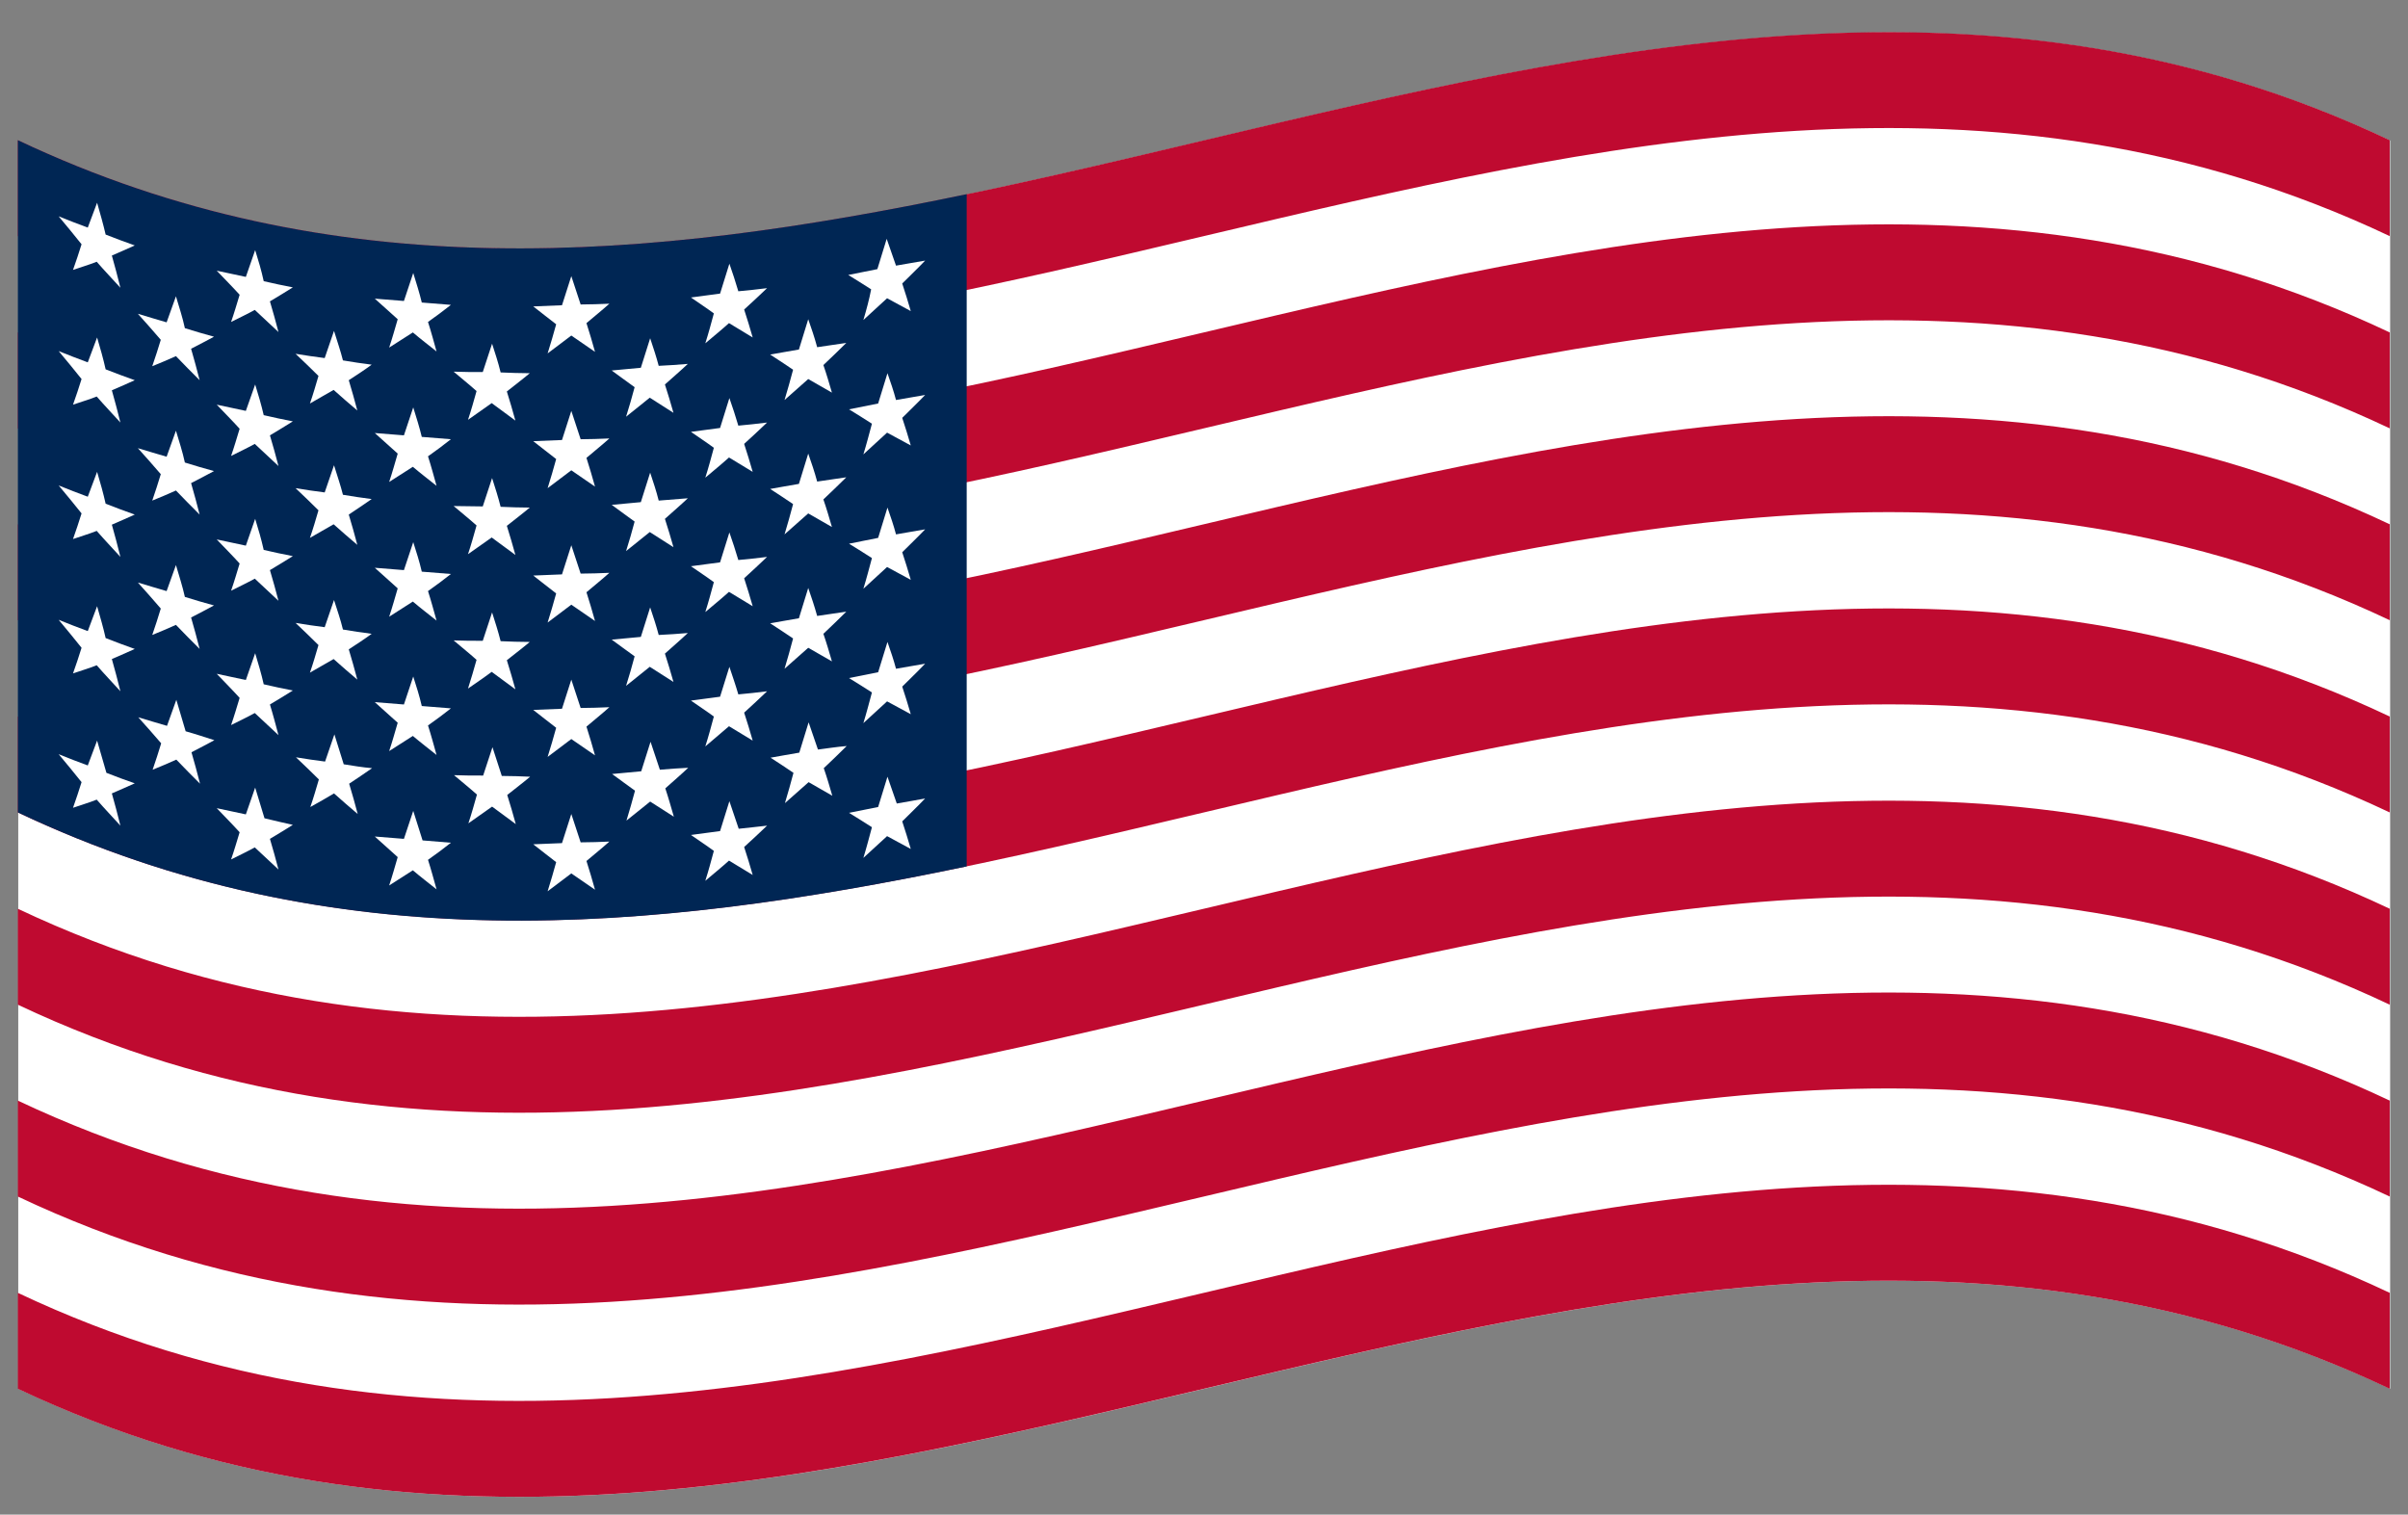
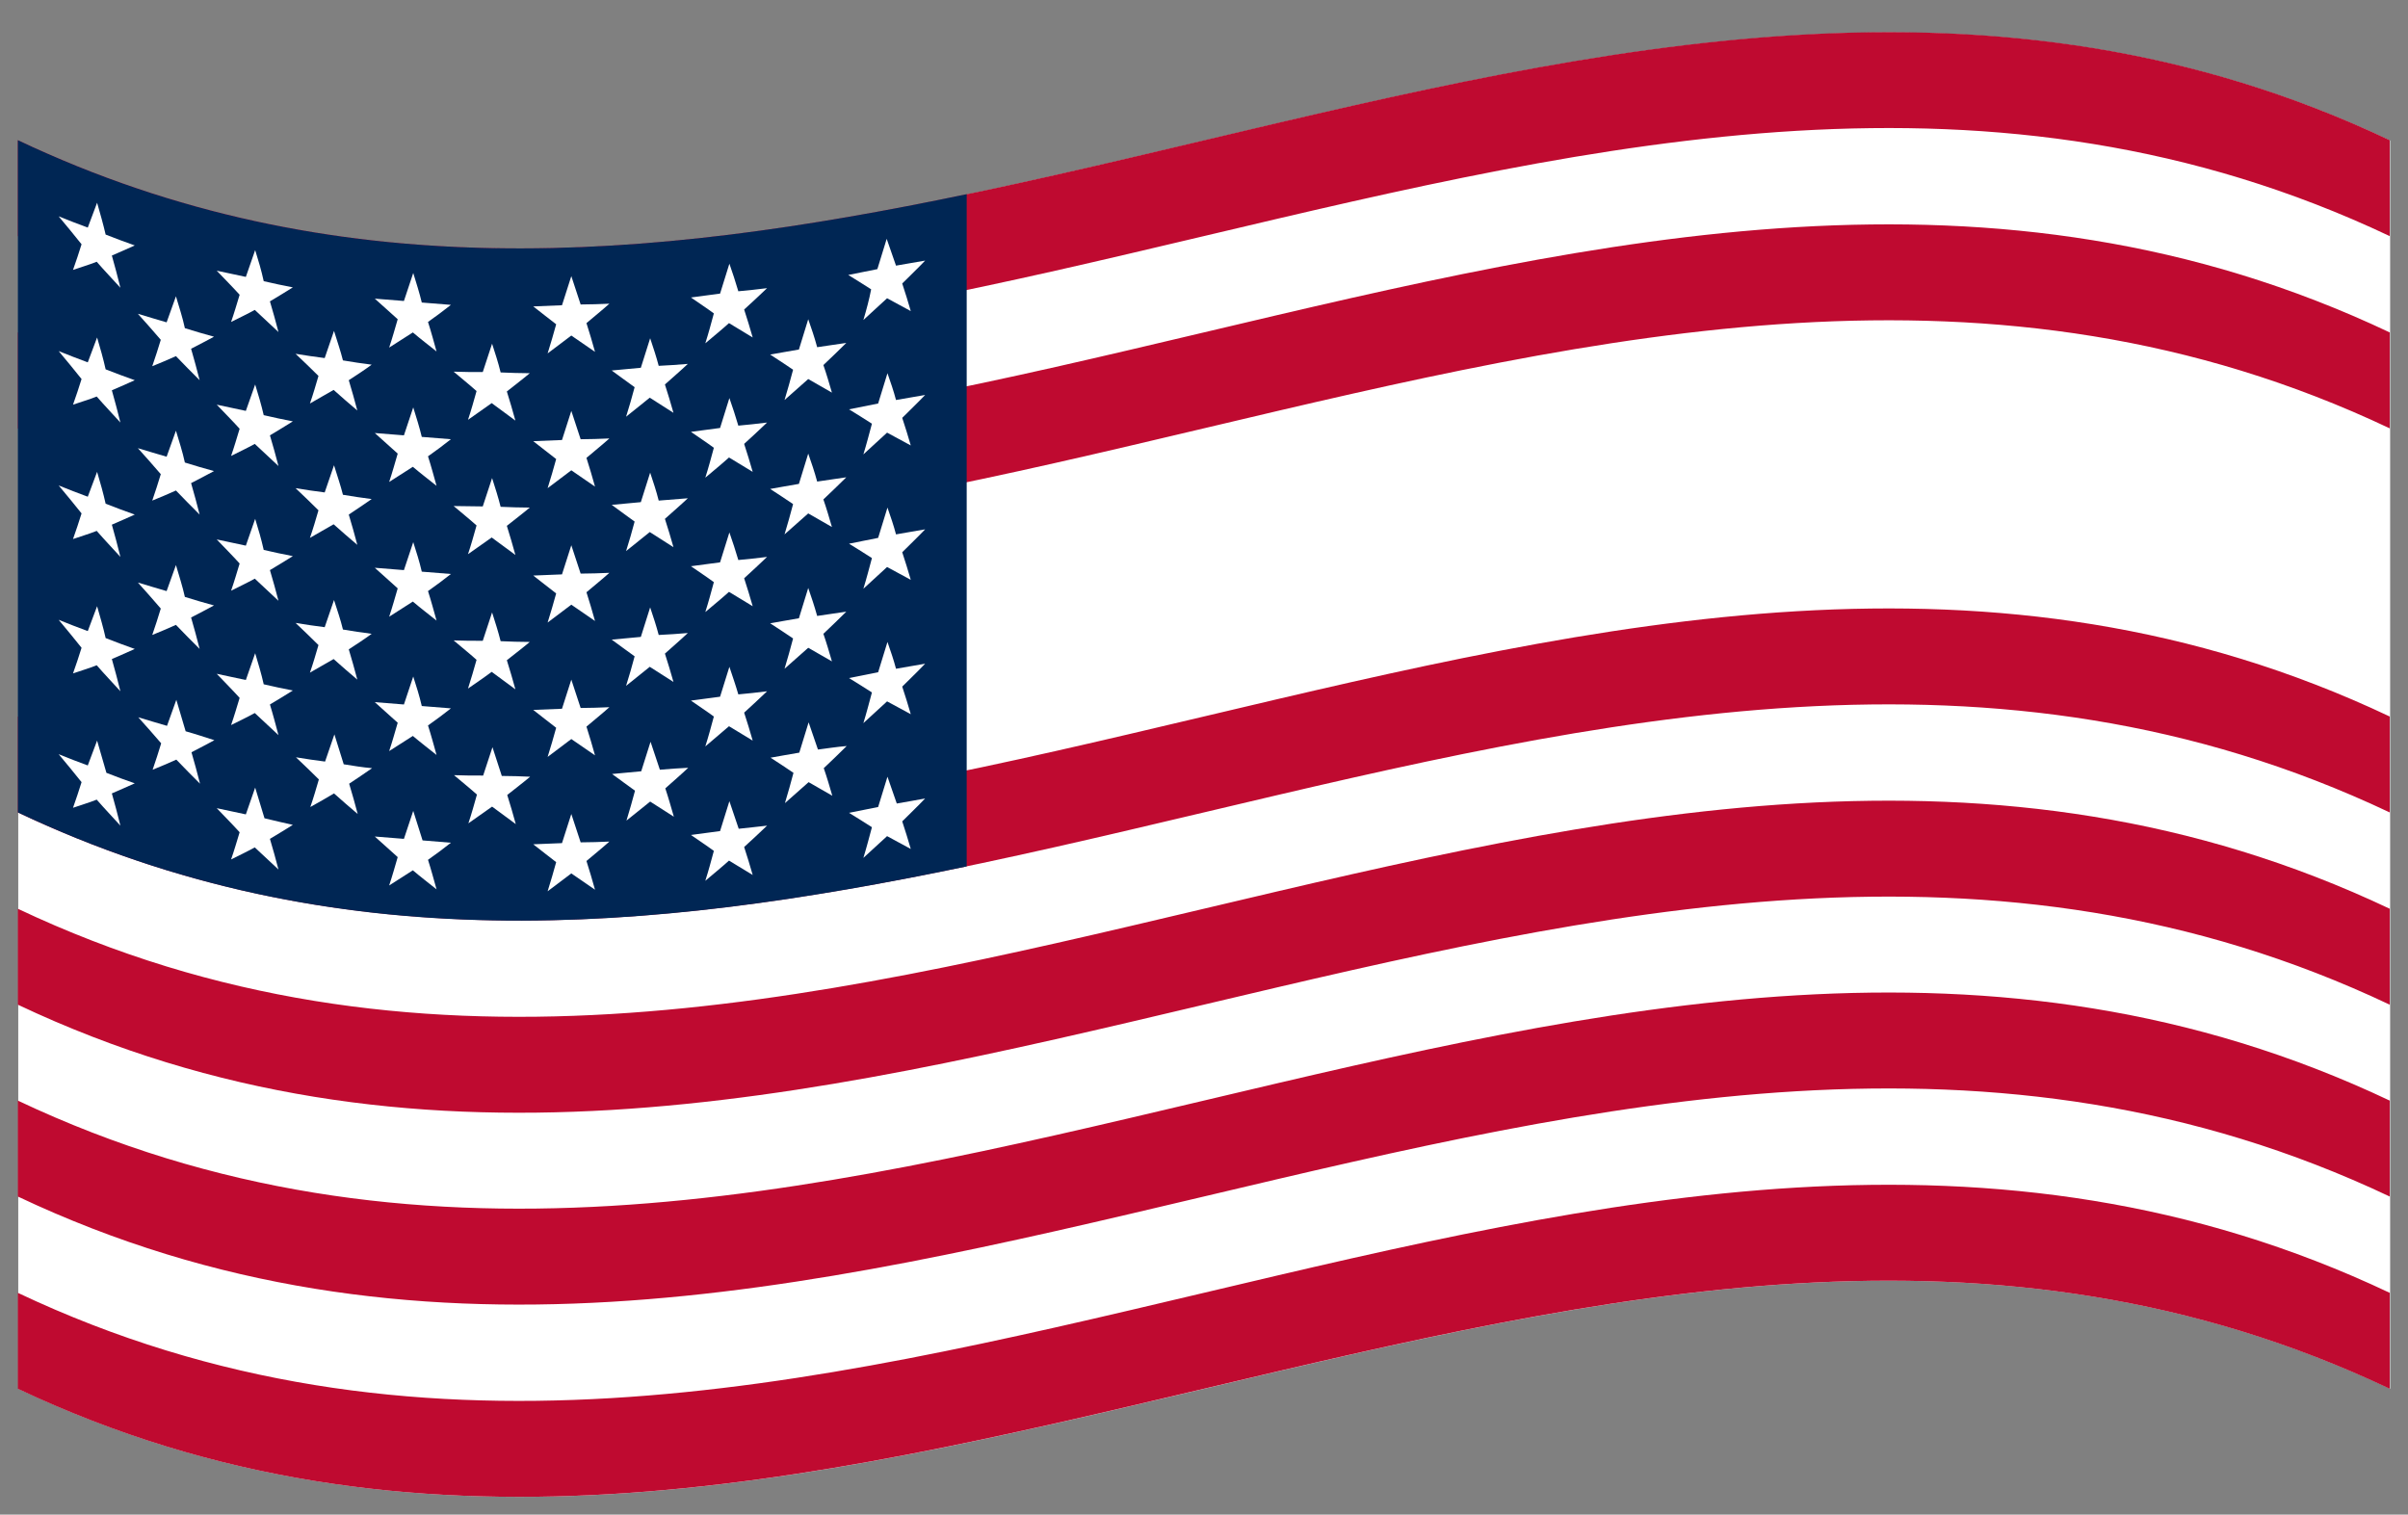
<svg xmlns="http://www.w3.org/2000/svg" width="62px" height="39px" viewBox="0 0 62 39" version="1.1">
  <rect x="0" y="0" width="62" height="39" fill="#808080" stroke="none" />
  <title>Group</title>
  <desc>Created with Sketch.</desc>
  <g id="Page-1" stroke="none" stroke-width="1" fill="none" fill-rule="evenodd">
    <g id="ico-flag-usa" transform="translate(-19, -31)">
      <g id="Group" transform="translate(19, 31)">
        <path d="M61.54,35.76 C41.18,26.12 20.83,45.4 0.47,35.76 C0.47,25.05 0.47,14.33 0.47,3.62 C20.83,13.26 41.18,-6.02 61.54,3.62 C61.54,14.33 61.54,25.04 61.54,35.76 Z" id="Path" fill="#FFFFFF" />
        <g fill="#BF0A30" id="Path">
          <path d="M0.46,35.76 C20.82,45.4 41.17,26.12 61.53,35.76 C61.53,34.94 61.53,34.11 61.53,33.29 C41.17,23.65 20.82,42.93 0.46,33.29 C0.46,34.11 0.46,34.93 0.46,35.76 Z" />
          <path d="M0.46,30.81 C20.82,40.45 41.17,21.17 61.53,30.81 C61.53,29.99 61.53,29.16 61.53,28.34 C41.17,18.7 20.82,37.98 0.46,28.34 C0.46,29.16 0.46,29.99 0.46,30.81 Z" />
          <path d="M0.46,25.87 C20.82,35.51 41.17,16.23 61.53,25.87 C61.53,25.05 61.53,24.22 61.53,23.4 C41.17,13.76 20.82,33.04 0.46,23.4 C0.46,24.22 0.46,25.04 0.46,25.87 Z" />
          <path d="M0.46,20.92 C20.82,30.56 41.17,11.28 61.53,20.92 C61.53,20.1 61.53,19.27 61.53,18.45 C41.17,8.81 20.82,28.09 0.46,18.45 C0.46,19.27 0.46,20.1 0.46,20.92 Z" />
-           <path d="M0.46,15.97 C20.82,25.61 41.17,6.33 61.53,15.97 C61.53,15.15 61.53,14.32 61.53,13.5 C41.17,3.86 20.82,23.14 0.46,13.5 C0.46,14.33 0.46,15.15 0.46,15.97 Z" />
          <path d="M0.46,11.03 C20.82,20.67 41.17,1.39 61.53,11.03 C61.53,10.21 61.53,9.38 61.53,8.56 C41.17,-1.08 20.82,18.2 0.46,8.56 C0.46,9.38 0.46,10.21 0.46,11.03 Z" />
          <path d="M0.46,3.61 C0.46,4.43 0.46,5.26 0.46,6.08 C20.82,15.72 41.17,-3.56 61.53,6.08 C61.53,5.26 61.53,4.43 61.53,3.61 C41.18,-6.03 20.82,13.26 0.46,3.61 Z" />
        </g>
        <path d="M24.89,22.31 C16.75,24.01 8.6,24.78 0.46,20.92 C0.46,15.15 0.46,9.38 0.46,3.61 C8.6,7.47 16.75,6.7 24.89,5 C24.89,10.77 24.89,16.54 24.89,22.31 Z" id="Path" fill="#002654" />
        <g transform="translate(1, 5)" fill="#FFFFFF" id="Path">
          <path d="M22.09,15.69 C22.01,15.46 21.93,15.23 21.85,15 C21.77,15.26 21.69,15.52 21.61,15.78 C21.36,15.83 21.11,15.88 20.86,15.93 C21.06,16.05 21.26,16.18 21.45,16.3 C21.38,16.56 21.31,16.83 21.23,17.09 C21.43,16.9 21.64,16.72 21.84,16.53 C22.04,16.64 22.25,16.75 22.45,16.86 C22.38,16.62 22.31,16.39 22.23,16.15 C22.43,15.95 22.63,15.76 22.82,15.56 C22.59,15.6 22.34,15.65 22.09,15.69 Z" />
          <path d="M18.02,16.34 C17.94,16.1 17.86,15.87 17.78,15.63 C17.7,15.89 17.62,16.14 17.54,16.4 C17.29,16.43 17.04,16.47 16.79,16.5 C16.99,16.64 17.19,16.77 17.38,16.91 C17.31,17.17 17.24,17.43 17.16,17.68 C17.36,17.51 17.57,17.34 17.77,17.16 C17.97,17.28 18.18,17.41 18.38,17.53 C18.31,17.29 18.24,17.05 18.16,16.81 C18.36,16.63 18.56,16.44 18.75,16.26 C18.52,16.29 18.27,16.31 18.02,16.34 Z" />
          <path d="M13.95,16.69 C13.87,16.45 13.79,16.2 13.71,15.96 C13.63,16.21 13.55,16.46 13.47,16.71 C13.22,16.72 12.97,16.73 12.73,16.74 C12.93,16.9 13.13,17.05 13.32,17.2 C13.25,17.45 13.18,17.7 13.1,17.95 C13.3,17.8 13.51,17.64 13.71,17.49 C13.91,17.63 14.12,17.77 14.32,17.91 C14.25,17.66 14.18,17.42 14.1,17.17 C14.3,17 14.5,16.84 14.69,16.67 C14.45,16.68 14.2,16.69 13.95,16.69 Z" />
          <path d="M9.88,16.64 C9.8,16.39 9.72,16.13 9.64,15.88 C9.56,16.12 9.48,16.36 9.4,16.6 C9.15,16.58 8.9,16.56 8.65,16.54 C8.85,16.72 9.05,16.9 9.24,17.07 C9.17,17.31 9.1,17.56 9.02,17.8 C9.22,17.67 9.43,17.54 9.63,17.41 C9.83,17.58 10.04,17.74 10.24,17.9 C10.17,17.65 10.1,17.39 10.02,17.14 C10.22,17 10.42,16.85 10.61,16.7 C10.38,16.68 10.13,16.66 9.88,16.64 Z" />
          <path d="M5.81,16.07 C5.73,15.81 5.65,15.54 5.57,15.28 C5.49,15.51 5.41,15.74 5.33,15.97 C5.08,15.92 4.83,15.86 4.58,15.81 C4.78,16.02 4.98,16.22 5.17,16.43 C5.1,16.66 5.03,16.9 4.95,17.13 C5.15,17.03 5.36,16.93 5.56,16.82 C5.76,17.01 5.97,17.2 6.17,17.39 C6.1,17.13 6.03,16.86 5.95,16.6 C6.15,16.48 6.35,16.36 6.54,16.24 C6.31,16.19 6.06,16.13 5.81,16.07 Z" />
          <path d="M1.74,14.9 C1.66,14.62 1.58,14.35 1.5,14.07 C1.42,14.29 1.34,14.5 1.26,14.71 C1.01,14.62 0.76,14.52 0.51,14.42 C0.71,14.66 0.91,14.9 1.1,15.14 C1.03,15.36 0.96,15.58 0.88,15.8 C1.08,15.73 1.29,15.67 1.49,15.59 C1.69,15.82 1.9,16.04 2.1,16.26 C2.03,15.98 1.96,15.71 1.88,15.43 C2.08,15.34 2.28,15.26 2.47,15.17 C2.24,15.09 1.99,15 1.74,14.9 Z" />
          <path d="M21.85,11.53 C21.77,11.79 21.69,12.05 21.61,12.31 C21.36,12.36 21.11,12.41 20.86,12.46 C21.06,12.58 21.26,12.71 21.45,12.83 C21.38,13.09 21.31,13.36 21.23,13.62 C21.43,13.43 21.64,13.25 21.84,13.06 C22.04,13.17 22.25,13.28 22.45,13.39 C22.38,13.15 22.31,12.92 22.23,12.68 C22.43,12.48 22.63,12.29 22.82,12.09 C22.57,12.13 22.32,12.18 22.07,12.22 C22.01,11.99 21.93,11.76 21.85,11.53 Z" />
          <path d="M17.78,12.17 C17.7,12.43 17.62,12.68 17.54,12.94 C17.29,12.97 17.04,13.01 16.79,13.04 C16.99,13.18 17.19,13.31 17.38,13.45 C17.31,13.71 17.24,13.97 17.16,14.22 C17.36,14.05 17.57,13.87 17.77,13.7 C17.97,13.82 18.18,13.95 18.38,14.07 C18.31,13.83 18.24,13.59 18.16,13.35 C18.36,13.17 18.56,12.98 18.75,12.8 C18.5,12.83 18.25,12.86 18.01,12.88 C17.94,12.64 17.86,12.41 17.78,12.17 Z" />
          <path d="M13.71,12.5 C13.63,12.75 13.55,13 13.47,13.25 C13.22,13.26 12.97,13.27 12.73,13.28 C12.93,13.44 13.13,13.59 13.32,13.74 C13.25,13.99 13.18,14.24 13.1,14.49 C13.3,14.34 13.51,14.18 13.71,14.03 C13.91,14.17 14.12,14.31 14.32,14.45 C14.25,14.2 14.18,13.96 14.1,13.71 C14.3,13.54 14.5,13.38 14.69,13.21 C14.44,13.22 14.19,13.23 13.95,13.23 C13.87,12.99 13.79,12.74 13.71,12.5 Z" />
          <path d="M9.64,12.42 C9.56,12.66 9.48,12.9 9.4,13.14 C9.15,13.12 8.9,13.1 8.65,13.08 C8.85,13.26 9.05,13.44 9.24,13.61 C9.17,13.85 9.1,14.1 9.02,14.34 C9.22,14.21 9.43,14.08 9.63,13.95 C9.83,14.12 10.04,14.28 10.24,14.44 C10.17,14.19 10.1,13.93 10.02,13.68 C10.22,13.54 10.42,13.39 10.61,13.24 C10.36,13.22 10.11,13.2 9.86,13.18 C9.8,12.92 9.72,12.67 9.64,12.42 Z" />
          <path d="M5.57,11.82 C5.49,12.05 5.41,12.28 5.33,12.51 C5.08,12.46 4.83,12.4 4.58,12.35 C4.78,12.56 4.98,12.76 5.17,12.97 C5.1,13.2 5.03,13.44 4.95,13.67 C5.15,13.57 5.36,13.47 5.56,13.36 C5.76,13.55 5.97,13.74 6.17,13.93 C6.1,13.67 6.03,13.4 5.95,13.14 C6.15,13.02 6.35,12.9 6.54,12.78 C6.29,12.73 6.04,12.68 5.79,12.62 C5.73,12.35 5.65,12.09 5.57,11.82 Z" />
          <path d="M1.5,10.61 C1.42,10.83 1.34,11.04 1.26,11.25 C1.01,11.16 0.76,11.06 0.51,10.96 C0.71,11.2 0.91,11.44 1.1,11.68 C1.03,11.9 0.96,12.12 0.88,12.34 C1.08,12.27 1.29,12.21 1.49,12.13 C1.69,12.36 1.9,12.58 2.1,12.8 C2.03,12.52 1.96,12.25 1.88,11.97 C2.08,11.88 2.28,11.8 2.47,11.71 C2.22,11.62 1.97,11.53 1.72,11.43 C1.66,11.16 1.58,10.89 1.5,10.61 Z" />
          <path d="M21.85,8.07 C21.77,8.33 21.69,8.59 21.61,8.85 C21.36,8.9 21.11,8.95 20.86,9 C21.06,9.12 21.26,9.25 21.45,9.37 C21.38,9.63 21.31,9.9 21.23,10.16 C21.43,9.97 21.64,9.79 21.84,9.6 C22.04,9.71 22.25,9.82 22.45,9.93 C22.38,9.69 22.31,9.46 22.23,9.22 C22.43,9.02 22.63,8.83 22.82,8.63 C22.57,8.67 22.32,8.72 22.07,8.76 C22.01,8.53 21.93,8.3 21.85,8.07 Z" />
          <path d="M17.78,8.71 C17.7,8.97 17.62,9.22 17.54,9.48 C17.29,9.51 17.04,9.55 16.79,9.58 C16.99,9.72 17.19,9.85 17.38,9.99 C17.31,10.25 17.24,10.51 17.16,10.76 C17.36,10.59 17.57,10.42 17.77,10.24 C17.97,10.36 18.18,10.49 18.38,10.61 C18.31,10.37 18.24,10.13 18.16,9.89 C18.36,9.71 18.56,9.52 18.75,9.34 C18.5,9.37 18.25,9.4 18.01,9.42 C17.94,9.18 17.86,8.94 17.78,8.71 Z" />
          <path d="M13.71,9.04 C13.63,9.29 13.55,9.54 13.47,9.79 C13.22,9.8 12.97,9.81 12.73,9.82 C12.93,9.98 13.13,10.13 13.32,10.28 C13.25,10.53 13.18,10.78 13.1,11.03 C13.3,10.88 13.51,10.72 13.71,10.57 C13.91,10.71 14.12,10.85 14.32,10.99 C14.25,10.74 14.18,10.5 14.1,10.25 C14.3,10.08 14.5,9.92 14.69,9.75 C14.44,9.76 14.19,9.77 13.95,9.77 C13.87,9.52 13.79,9.28 13.71,9.04 Z" />
          <path d="M9.64,8.96 C9.56,9.2 9.48,9.44 9.4,9.68 C9.15,9.66 8.9,9.64 8.65,9.62 C8.85,9.8 9.05,9.98 9.24,10.15 C9.17,10.39 9.1,10.64 9.02,10.88 C9.22,10.75 9.43,10.62 9.63,10.49 C9.83,10.66 10.04,10.82 10.24,10.98 C10.17,10.73 10.1,10.47 10.02,10.22 C10.22,10.08 10.42,9.93 10.61,9.78 C10.36,9.76 10.11,9.74 9.86,9.72 C9.8,9.46 9.72,9.21 9.64,8.96 Z" />
          <path d="M5.57,8.36 C5.49,8.59 5.41,8.82 5.33,9.05 C5.08,9 4.83,8.94 4.58,8.89 C4.78,9.1 4.98,9.3 5.17,9.51 C5.1,9.74 5.03,9.98 4.95,10.21 C5.15,10.11 5.36,10.01 5.56,9.9 C5.76,10.09 5.97,10.28 6.17,10.47 C6.1,10.21 6.03,9.94 5.95,9.68 C6.15,9.56 6.35,9.44 6.54,9.32 C6.29,9.27 6.04,9.22 5.79,9.16 C5.73,8.89 5.65,8.62 5.57,8.36 Z" />
          <path d="M1.5,7.15 C1.42,7.37 1.34,7.58 1.26,7.79 C1.01,7.7 0.76,7.6 0.51,7.5 C0.71,7.74 0.91,7.98 1.1,8.22 C1.03,8.44 0.96,8.66 0.88,8.88 C1.08,8.81 1.29,8.75 1.49,8.67 C1.69,8.9 1.9,9.12 2.1,9.34 C2.03,9.06 1.96,8.79 1.88,8.51 C2.08,8.42 2.28,8.34 2.47,8.25 C2.22,8.16 1.97,8.07 1.72,7.97 C1.66,7.7 1.58,7.42 1.5,7.15 Z" />
          <path d="M21.85,4.61 C21.77,4.87 21.69,5.13 21.61,5.39 C21.36,5.44 21.11,5.49 20.86,5.54 C21.06,5.66 21.26,5.79 21.45,5.91 C21.38,6.17 21.31,6.44 21.23,6.7 C21.43,6.51 21.64,6.33 21.84,6.14 C22.04,6.25 22.25,6.36 22.45,6.47 C22.38,6.23 22.31,6 22.23,5.76 C22.43,5.56 22.63,5.37 22.82,5.17 C22.57,5.21 22.32,5.26 22.07,5.3 C22.01,5.07 21.93,4.84 21.85,4.61 Z" />
          <path d="M17.78,5.25 C17.7,5.51 17.62,5.76 17.54,6.02 C17.29,6.05 17.04,6.09 16.79,6.12 C16.99,6.26 17.19,6.39 17.38,6.53 C17.31,6.79 17.24,7.05 17.16,7.3 C17.36,7.13 17.57,6.96 17.77,6.78 C17.97,6.9 18.18,7.03 18.38,7.15 C18.31,6.91 18.24,6.67 18.16,6.43 C18.36,6.25 18.56,6.06 18.75,5.88 C18.5,5.91 18.25,5.94 18.01,5.96 C17.94,5.72 17.86,5.48 17.78,5.25 Z" />
          <path d="M13.71,5.58 C13.63,5.83 13.55,6.08 13.47,6.33 C13.22,6.34 12.97,6.35 12.73,6.36 C12.93,6.52 13.13,6.67 13.32,6.82 C13.25,7.07 13.18,7.32 13.1,7.57 C13.3,7.42 13.51,7.26 13.71,7.11 C13.91,7.25 14.12,7.39 14.32,7.53 C14.25,7.28 14.18,7.04 14.1,6.79 C14.3,6.62 14.5,6.46 14.69,6.29 C14.44,6.3 14.19,6.31 13.95,6.31 C13.87,6.06 13.79,5.82 13.71,5.58 Z" />
          <path d="M9.64,5.49 C9.56,5.73 9.48,5.97 9.4,6.21 C9.15,6.19 8.9,6.17 8.65,6.15 C8.85,6.33 9.05,6.51 9.24,6.68 C9.17,6.92 9.1,7.17 9.02,7.41 C9.22,7.28 9.43,7.15 9.63,7.02 C9.83,7.19 10.04,7.35 10.24,7.51 C10.17,7.26 10.1,7 10.02,6.75 C10.22,6.61 10.42,6.46 10.61,6.31 C10.36,6.29 10.11,6.27 9.86,6.25 C9.8,6 9.72,5.75 9.64,5.49 Z" />
          <path d="M5.57,4.9 C5.49,5.13 5.41,5.36 5.33,5.58 C5.08,5.53 4.83,5.47 4.58,5.42 C4.78,5.63 4.98,5.83 5.17,6.04 C5.1,6.27 5.03,6.51 4.95,6.74 C5.15,6.64 5.36,6.54 5.56,6.43 C5.76,6.62 5.97,6.81 6.17,7 C6.1,6.74 6.03,6.47 5.95,6.21 C6.15,6.09 6.35,5.97 6.54,5.85 C6.29,5.8 6.04,5.75 5.79,5.69 C5.73,5.43 5.65,5.16 5.57,4.9 Z" />
          <path d="M1.5,3.69 C1.42,3.91 1.34,4.12 1.26,4.33 C1.01,4.24 0.76,4.14 0.51,4.04 C0.71,4.28 0.91,4.52 1.1,4.76 C1.03,4.98 0.96,5.2 0.88,5.42 C1.08,5.35 1.29,5.29 1.49,5.21 C1.69,5.44 1.9,5.66 2.1,5.88 C2.03,5.6 1.96,5.33 1.88,5.05 C2.08,4.96 2.28,4.88 2.47,4.79 C2.22,4.7 1.97,4.61 1.72,4.51 C1.66,4.24 1.58,3.96 1.5,3.69 Z" />
          <path d="M21.23,3.24 C21.43,3.05 21.64,2.87 21.84,2.68 C22.04,2.79 22.25,2.9 22.45,3.01 C22.38,2.77 22.31,2.54 22.23,2.3 C22.43,2.1 22.63,1.91 22.82,1.71 C22.57,1.75 22.32,1.8 22.07,1.84 C21.99,1.61 21.91,1.38 21.83,1.15 C21.75,1.41 21.67,1.67 21.59,1.93 C21.34,1.98 21.09,2.03 20.84,2.08 C21.04,2.2 21.24,2.33 21.43,2.45 C21.38,2.71 21.31,2.97 21.23,3.24 Z" />
          <path d="M17.78,1.79 C17.7,2.05 17.62,2.3 17.54,2.56 C17.29,2.59 17.04,2.63 16.79,2.66 C16.99,2.8 17.19,2.93 17.38,3.07 C17.31,3.33 17.24,3.59 17.16,3.84 C17.36,3.67 17.57,3.5 17.77,3.32 C17.97,3.44 18.18,3.57 18.38,3.69 C18.31,3.45 18.24,3.21 18.16,2.97 C18.36,2.79 18.56,2.6 18.75,2.42 C18.5,2.45 18.25,2.48 18.01,2.5 C17.94,2.26 17.86,2.02 17.78,1.79 Z" />
          <path d="M13.71,2.11 C13.63,2.36 13.55,2.61 13.47,2.86 C13.22,2.87 12.97,2.88 12.73,2.89 C12.93,3.05 13.13,3.2 13.32,3.35 C13.25,3.6 13.18,3.85 13.1,4.1 C13.3,3.95 13.51,3.79 13.71,3.64 C13.91,3.78 14.12,3.92 14.32,4.06 C14.25,3.81 14.18,3.57 14.1,3.32 C14.3,3.15 14.5,2.99 14.69,2.82 C14.44,2.83 14.19,2.84 13.95,2.84 C13.87,2.6 13.79,2.36 13.71,2.11 Z" />
          <path d="M9.64,2.03 C9.56,2.27 9.48,2.51 9.4,2.75 C9.15,2.73 8.9,2.71 8.65,2.69 C8.85,2.87 9.05,3.05 9.24,3.22 C9.17,3.46 9.1,3.71 9.02,3.95 C9.22,3.82 9.43,3.69 9.63,3.56 C9.83,3.73 10.04,3.89 10.24,4.05 C10.17,3.8 10.1,3.54 10.02,3.29 C10.22,3.15 10.42,3 10.61,2.85 C10.36,2.83 10.11,2.81 9.86,2.79 C9.8,2.54 9.72,2.29 9.64,2.03 Z" />
          <path d="M5.57,1.44 C5.49,1.67 5.41,1.9 5.33,2.13 C5.08,2.08 4.83,2.02 4.58,1.97 C4.78,2.18 4.98,2.38 5.17,2.59 C5.1,2.82 5.03,3.06 4.95,3.29 C5.15,3.19 5.36,3.09 5.56,2.98 C5.76,3.17 5.97,3.36 6.17,3.55 C6.1,3.29 6.03,3.02 5.95,2.76 C6.15,2.64 6.35,2.52 6.54,2.4 C6.29,2.35 6.04,2.3 5.79,2.24 C5.73,1.96 5.65,1.7 5.57,1.44 Z" />
          <path d="M1.5,0.22 C1.42,0.44 1.34,0.65 1.26,0.86 C1.01,0.77 0.76,0.67 0.51,0.57 C0.71,0.81 0.91,1.05 1.1,1.29 C1.03,1.51 0.96,1.73 0.88,1.95 C1.08,1.88 1.29,1.82 1.49,1.74 C1.69,1.97 1.9,2.19 2.1,2.41 C2.03,2.13 1.96,1.86 1.88,1.58 C2.08,1.49 2.28,1.41 2.47,1.32 C2.22,1.23 1.97,1.14 1.72,1.04 C1.66,0.78 1.58,0.5 1.5,0.22 Z" />
          <path d="M20.06,14.3 C19.98,14.07 19.9,13.83 19.82,13.6 C19.74,13.86 19.66,14.12 19.58,14.38 C19.33,14.42 19.08,14.47 18.84,14.51 C19.04,14.64 19.24,14.77 19.43,14.9 C19.36,15.16 19.29,15.42 19.21,15.68 C19.41,15.5 19.62,15.32 19.82,15.14 C20.02,15.26 20.23,15.37 20.43,15.49 C20.36,15.25 20.29,15.01 20.21,14.78 C20.41,14.59 20.61,14.4 20.8,14.21 C20.55,14.23 20.3,14.27 20.06,14.3 Z" />
          <path d="M15.99,14.82 C15.91,14.58 15.83,14.34 15.75,14.1 C15.67,14.35 15.59,14.61 15.51,14.86 C15.26,14.88 15.01,14.91 14.76,14.93 C14.96,15.08 15.16,15.22 15.35,15.36 C15.28,15.62 15.21,15.87 15.13,16.13 C15.33,15.97 15.54,15.8 15.74,15.64 C15.94,15.77 16.15,15.9 16.35,16.03 C16.28,15.79 16.21,15.54 16.13,15.3 C16.33,15.12 16.53,14.95 16.72,14.77 C16.48,14.78 16.23,14.8 15.99,14.82 Z" />
          <path d="M11.92,14.98 C11.84,14.73 11.76,14.48 11.68,14.24 C11.6,14.48 11.52,14.73 11.44,14.97 C11.19,14.97 10.94,14.97 10.69,14.96 C10.89,15.13 11.09,15.29 11.28,15.46 C11.21,15.71 11.14,15.96 11.06,16.2 C11.26,16.06 11.47,15.91 11.67,15.77 C11.87,15.92 12.08,16.07 12.28,16.22 C12.21,15.97 12.14,15.72 12.06,15.47 C12.26,15.31 12.46,15.16 12.65,15 C12.41,14.99 12.16,14.98 11.92,14.98 Z" />
          <path d="M7.85,14.68 C7.77,14.42 7.69,14.16 7.61,13.91 C7.53,14.14 7.45,14.38 7.37,14.61 C7.12,14.58 6.87,14.54 6.62,14.5 C6.82,14.69 7.02,14.88 7.21,15.07 C7.14,15.31 7.07,15.55 6.99,15.78 C7.19,15.67 7.4,15.55 7.6,15.43 C7.8,15.61 8.01,15.79 8.21,15.96 C8.14,15.7 8.07,15.44 7.99,15.18 C8.19,15.05 8.39,14.91 8.58,14.78 C8.34,14.76 8.1,14.72 7.85,14.68 Z" />
          <path d="M3.78,13.83 C3.7,13.56 3.62,13.29 3.54,13.02 C3.46,13.24 3.38,13.46 3.3,13.69 C3.05,13.62 2.8,13.54 2.56,13.47 C2.76,13.69 2.96,13.92 3.15,14.14 C3.08,14.37 3.01,14.59 2.93,14.82 C3.13,14.74 3.34,14.65 3.54,14.56 C3.74,14.77 3.95,14.98 4.15,15.18 C4.08,14.91 4.01,14.64 3.93,14.37 C4.13,14.27 4.33,14.16 4.52,14.06 C4.27,13.98 4.03,13.9 3.78,13.83 Z" />
          <path d="M19.81,10.14 C19.73,10.4 19.65,10.66 19.57,10.92 C19.32,10.96 19.07,11.01 18.83,11.05 C19.03,11.18 19.23,11.31 19.42,11.44 C19.35,11.7 19.28,11.96 19.2,12.22 C19.4,12.04 19.61,11.86 19.81,11.68 C20.01,11.8 20.22,11.91 20.42,12.03 C20.35,11.79 20.28,11.55 20.2,11.32 C20.4,11.13 20.6,10.94 20.79,10.75 C20.54,10.79 20.29,10.82 20.04,10.86 C19.97,10.61 19.89,10.37 19.81,10.14 Z" />
          <path d="M15.74,10.64 C15.66,10.89 15.58,11.15 15.5,11.4 C15.25,11.42 15,11.45 14.75,11.47 C14.95,11.62 15.15,11.76 15.34,11.9 C15.27,12.16 15.2,12.41 15.12,12.66 C15.32,12.5 15.53,12.33 15.73,12.17 C15.93,12.3 16.14,12.43 16.34,12.56 C16.27,12.32 16.2,12.07 16.12,11.83 C16.32,11.65 16.52,11.48 16.71,11.3 C16.46,11.32 16.21,11.34 15.96,11.35 C15.9,11.12 15.82,10.88 15.74,10.64 Z" />
          <path d="M11.67,10.77 C11.59,11.01 11.51,11.26 11.43,11.5 C11.18,11.5 10.93,11.5 10.68,11.49 C10.88,11.66 11.08,11.82 11.27,11.99 C11.2,12.24 11.13,12.48 11.05,12.73 C11.25,12.59 11.46,12.45 11.66,12.3 C11.86,12.45 12.07,12.6 12.27,12.75 C12.2,12.5 12.13,12.25 12.05,12 C12.25,11.84 12.45,11.69 12.64,11.53 C12.39,11.53 12.14,11.52 11.89,11.51 C11.83,11.27 11.75,11.02 11.67,10.77 Z" />
          <path d="M7.6,10.45 C7.52,10.68 7.44,10.92 7.36,11.15 C7.11,11.12 6.86,11.08 6.61,11.04 C6.81,11.23 7.01,11.42 7.2,11.61 C7.13,11.85 7.06,12.09 6.98,12.32 C7.18,12.2 7.39,12.09 7.59,11.97 C7.79,12.15 8,12.33 8.2,12.5 C8.13,12.24 8.06,11.98 7.98,11.72 C8.18,11.59 8.38,11.46 8.57,11.32 C8.32,11.29 8.07,11.25 7.83,11.21 C7.77,10.96 7.68,10.7 7.6,10.45 Z" />
          <path d="M3.53,9.55 C3.45,9.77 3.37,9.99 3.29,10.22 C3.04,10.15 2.79,10.07 2.55,10 C2.75,10.22 2.95,10.45 3.14,10.67 C3.07,10.9 3,11.12 2.92,11.35 C3.12,11.27 3.33,11.18 3.53,11.09 C3.73,11.3 3.94,11.51 4.14,11.71 C4.07,11.44 4,11.17 3.92,10.9 C4.12,10.8 4.32,10.69 4.51,10.59 C4.26,10.52 4.01,10.45 3.76,10.37 C3.7,10.1 3.61,9.82 3.53,9.55 Z" />
          <path d="M19.81,6.68 C19.73,6.94 19.65,7.2 19.57,7.46 C19.32,7.5 19.07,7.55 18.83,7.59 C19.03,7.72 19.23,7.85 19.42,7.98 C19.35,8.24 19.28,8.5 19.2,8.76 C19.4,8.58 19.61,8.4 19.81,8.22 C20.01,8.34 20.22,8.45 20.42,8.57 C20.35,8.33 20.28,8.09 20.2,7.86 C20.4,7.67 20.6,7.48 20.79,7.29 C20.54,7.33 20.29,7.36 20.04,7.4 C19.97,7.14 19.89,6.91 19.81,6.68 Z" />
          <path d="M15.74,7.17 C15.66,7.42 15.58,7.68 15.5,7.93 C15.25,7.95 15,7.98 14.75,8 C14.95,8.15 15.15,8.29 15.34,8.43 C15.27,8.69 15.2,8.94 15.12,9.19 C15.32,9.03 15.53,8.86 15.73,8.7 C15.93,8.83 16.14,8.96 16.34,9.09 C16.27,8.85 16.2,8.6 16.12,8.36 C16.32,8.18 16.52,8.01 16.71,7.83 C16.46,7.85 16.21,7.87 15.96,7.89 C15.9,7.65 15.82,7.41 15.74,7.17 Z" />
          <path d="M11.67,7.31 C11.59,7.55 11.51,7.8 11.43,8.04 C11.18,8.04 10.93,8.03 10.68,8.03 C10.88,8.2 11.08,8.36 11.27,8.53 C11.2,8.78 11.13,9.03 11.05,9.27 C11.25,9.13 11.46,8.98 11.66,8.84 C11.86,8.99 12.07,9.14 12.27,9.29 C12.2,9.04 12.13,8.79 12.05,8.54 C12.25,8.38 12.45,8.23 12.64,8.07 C12.39,8.07 12.14,8.06 11.89,8.05 C11.83,7.81 11.75,7.56 11.67,7.31 Z" />
          <path d="M7.6,6.98 C7.52,7.21 7.44,7.45 7.36,7.68 C7.11,7.65 6.86,7.61 6.61,7.57 C6.81,7.76 7.01,7.95 7.2,8.14 C7.13,8.38 7.06,8.62 6.98,8.85 C7.18,8.73 7.39,8.62 7.59,8.5 C7.79,8.68 8,8.86 8.2,9.03 C8.13,8.77 8.06,8.51 7.98,8.25 C8.18,8.12 8.38,7.98 8.57,7.85 C8.32,7.82 8.07,7.78 7.83,7.74 C7.77,7.5 7.68,7.24 7.6,6.98 Z" />
          <path d="M3.53,6.09 C3.45,6.31 3.37,6.53 3.29,6.76 C3.04,6.69 2.79,6.61 2.55,6.54 C2.75,6.76 2.95,6.99 3.14,7.21 C3.07,7.44 3,7.66 2.92,7.89 C3.12,7.81 3.33,7.72 3.53,7.63 C3.73,7.84 3.94,8.05 4.14,8.25 C4.07,7.98 4,7.71 3.92,7.44 C4.12,7.34 4.32,7.23 4.51,7.13 C4.26,7.06 4.01,6.99 3.76,6.91 C3.7,6.63 3.61,6.36 3.53,6.09 Z" />
          <path d="M19.81,3.22 C19.73,3.48 19.65,3.74 19.57,4 C19.32,4.04 19.07,4.09 18.83,4.13 C19.03,4.26 19.23,4.39 19.42,4.52 C19.35,4.78 19.28,5.04 19.2,5.3 C19.4,5.12 19.61,4.94 19.81,4.76 C20.01,4.88 20.22,4.99 20.42,5.11 C20.35,4.87 20.28,4.63 20.2,4.4 C20.4,4.21 20.6,4.02 20.79,3.83 C20.54,3.87 20.29,3.9 20.04,3.94 C19.97,3.68 19.89,3.45 19.81,3.22 Z" />
          <path d="M15.74,3.71 C15.66,3.96 15.58,4.22 15.5,4.47 C15.25,4.49 15,4.52 14.75,4.54 C14.95,4.69 15.15,4.83 15.34,4.97 C15.27,5.23 15.2,5.48 15.12,5.73 C15.32,5.57 15.53,5.4 15.73,5.24 C15.93,5.37 16.14,5.5 16.34,5.63 C16.27,5.39 16.2,5.14 16.12,4.9 C16.32,4.72 16.52,4.55 16.71,4.37 C16.46,4.39 16.21,4.41 15.96,4.42 C15.9,4.19 15.82,3.95 15.74,3.71 Z" />
          <path d="M11.67,3.85 C11.59,4.09 11.51,4.34 11.43,4.58 C11.18,4.58 10.93,4.58 10.68,4.57 C10.88,4.74 11.08,4.9 11.27,5.07 C11.2,5.32 11.13,5.57 11.05,5.81 C11.25,5.67 11.46,5.52 11.66,5.38 C11.86,5.53 12.07,5.68 12.27,5.83 C12.2,5.58 12.13,5.33 12.05,5.08 C12.25,4.92 12.45,4.77 12.64,4.61 C12.39,4.61 12.14,4.6 11.89,4.59 C11.83,4.34 11.75,4.1 11.67,3.85 Z" />
          <path d="M7.6,3.52 C7.52,3.75 7.44,3.99 7.36,4.22 C7.11,4.19 6.86,4.15 6.61,4.11 C6.81,4.3 7.01,4.49 7.2,4.68 C7.13,4.92 7.06,5.16 6.98,5.39 C7.18,5.27 7.39,5.16 7.59,5.04 C7.79,5.22 8,5.4 8.2,5.57 C8.13,5.31 8.06,5.05 7.98,4.79 C8.18,4.66 8.38,4.53 8.57,4.39 C8.32,4.36 8.07,4.32 7.83,4.28 C7.77,4.04 7.68,3.78 7.6,3.52 Z" />
          <path d="M3.53,2.63 C3.45,2.85 3.37,3.07 3.29,3.3 C3.04,3.23 2.79,3.15 2.55,3.08 C2.75,3.3 2.95,3.53 3.14,3.75 C3.07,3.98 3,4.2 2.92,4.43 C3.12,4.35 3.33,4.26 3.53,4.17 C3.73,4.38 3.94,4.59 4.14,4.79 C4.07,4.52 4,4.25 3.92,3.98 C4.12,3.88 4.32,3.77 4.51,3.67 C4.26,3.6 4.01,3.53 3.76,3.45 C3.7,3.17 3.61,2.9 3.53,2.63 Z" />
        </g>
      </g>
    </g>
  </g>
</svg>